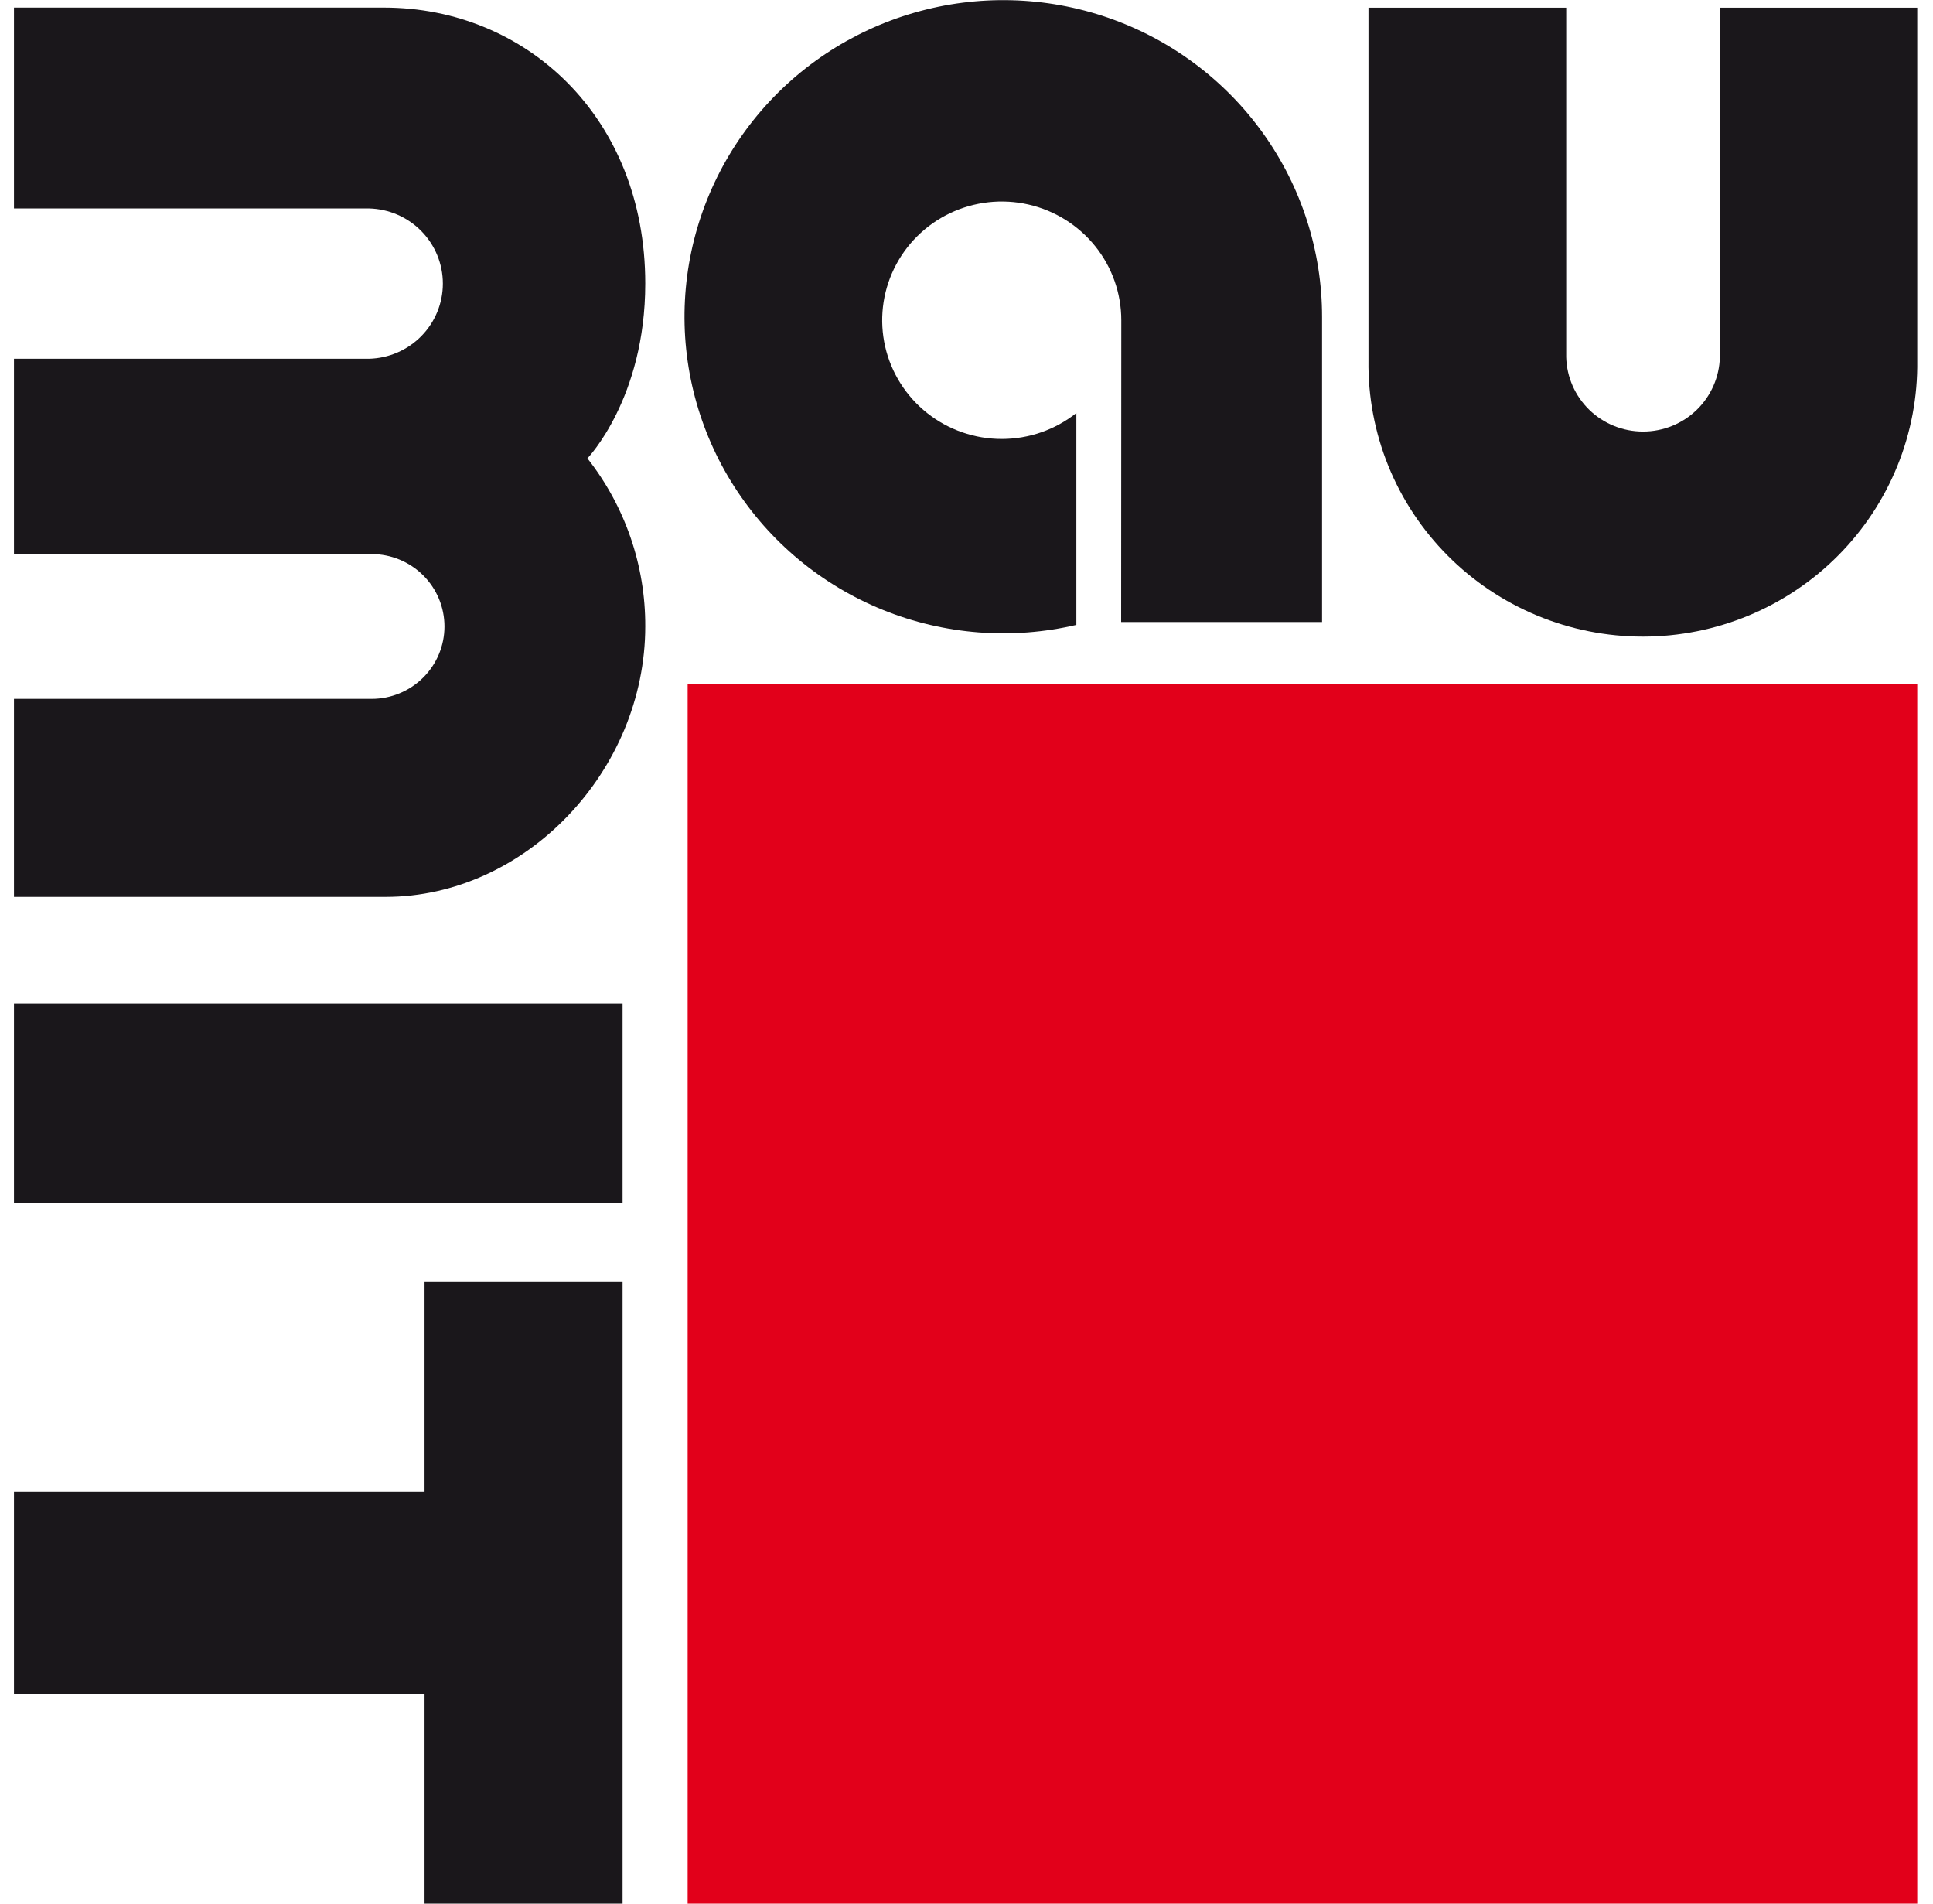
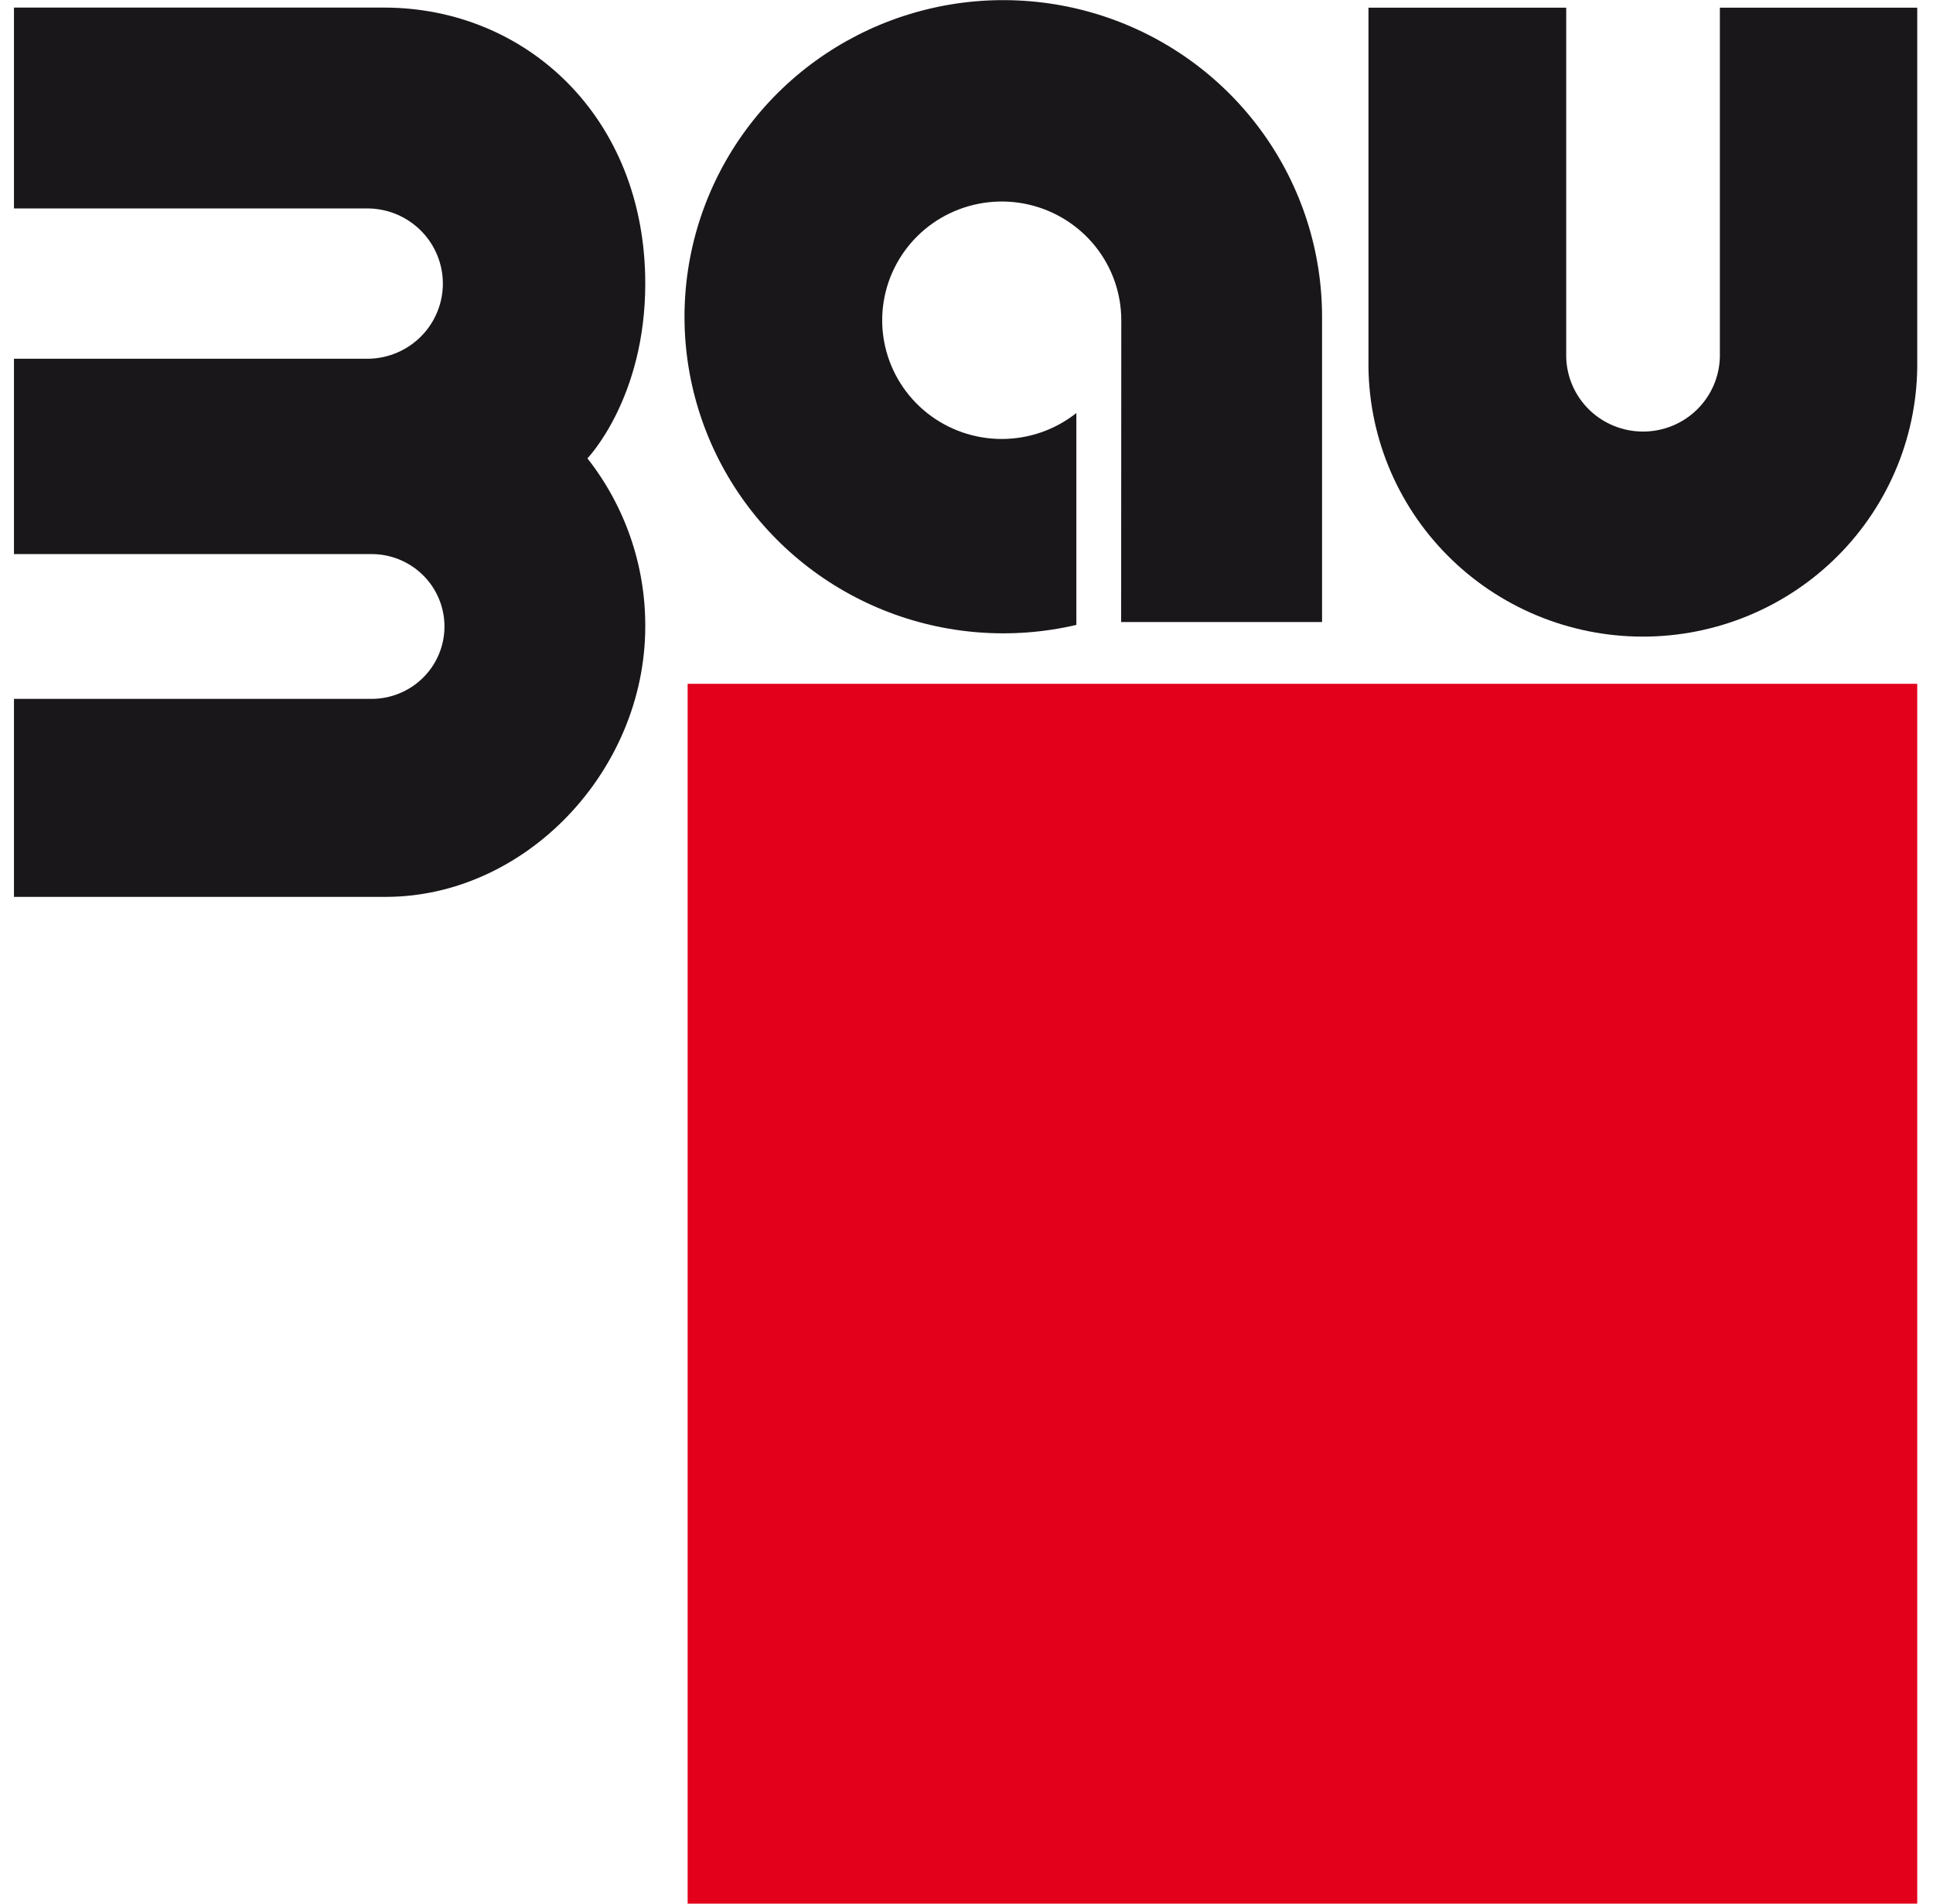
<svg xmlns="http://www.w3.org/2000/svg" width="65" height="64" viewBox="0 0 65 64" fill="none">
  <g clip-path="url(#clip0_419_872)">
    <path d="M12.409 12.061C13.073 12.045 13.704 11.771 14.168 11.3C14.632 10.827 14.892 10.194 14.892 9.534C14.892 8.875 14.632 8.241 14.168 7.769C13.704 7.297 13.073 7.024 12.409 7.008H0.47L0.47 0.255L12.915 0.255C17.678 0.255 21.698 3.93 21.698 9.532C21.698 13.398 19.753 15.41 19.753 15.41C21.021 17.023 21.706 19.013 21.698 21.059C21.698 25.912 17.675 30.153 12.966 30.153H0.47L0.47 23.496H12.495C13.145 23.496 13.768 23.239 14.228 22.783C14.688 22.326 14.946 21.707 14.946 21.062C14.946 20.416 14.688 19.797 14.228 19.341C13.768 18.884 13.145 18.628 12.495 18.628H0.47L0.47 12.061H12.409Z" fill="#1A171B" />
-     <path d="M20.935 33.738H0.47L0.47 40.447H20.935V33.738Z" fill="#1A171B" />
-     <path d="M0.47 50.149H14.276V43.102H20.935V64H14.276V56.955H0.47L0.47 50.149Z" fill="#1A171B" />
    <path d="M64.47 22.99H23.123V64H64.47V22.99Z" fill="#E2001A" />
    <path d="M64.47 12.122C64.486 13.335 64.259 14.54 63.802 15.665C63.345 16.79 62.668 17.814 61.81 18.677C60.952 19.541 59.929 20.226 58.802 20.694C57.675 21.162 56.465 21.403 55.243 21.403C54.022 21.403 52.812 21.162 51.685 20.694C50.558 20.226 49.535 19.541 48.677 18.677C47.819 17.814 47.141 16.79 46.685 15.665C46.228 14.54 46.001 13.335 46.017 12.122V0.258L52.666 0.258V12.005C52.682 12.675 52.962 13.312 53.444 13.78C53.927 14.248 54.575 14.509 55.249 14.509C55.924 14.509 56.572 14.248 57.054 13.78C57.537 13.312 57.816 12.675 57.833 12.005V0.258L64.482 0.258L64.47 12.122Z" fill="#1A171B" />
    <path d="M37.705 10.769C37.705 9.864 37.397 8.986 36.829 8.279C36.261 7.572 35.468 7.077 34.58 6.875C33.692 6.674 32.762 6.778 31.941 7.17C31.12 7.562 30.458 8.22 30.063 9.035C29.668 9.85 29.563 10.774 29.766 11.656C29.969 12.538 30.468 13.325 31.18 13.889C31.892 14.452 32.776 14.759 33.687 14.758C34.598 14.758 35.482 14.45 36.194 13.886V21.009C34.027 21.516 31.755 21.34 29.694 20.507C27.632 19.673 25.883 18.223 24.689 16.357C23.495 14.491 22.916 12.303 23.032 10.095C23.148 7.888 23.953 5.771 25.335 4.038C26.717 2.306 28.608 1.044 30.746 0.427C32.884 -0.19 35.162 -0.13 37.264 0.597C39.366 1.325 41.188 2.684 42.476 4.486C43.765 6.288 44.457 8.444 44.456 10.655V20.912H37.7L37.705 10.769Z" fill="#1A171B" />
  </g>
  <defs>
    <clipPath id="clip0_419_872">
      <rect width="64" height="64" fill="white" transform="translate(0.47)" />
    </clipPath>
  </defs>
</svg>